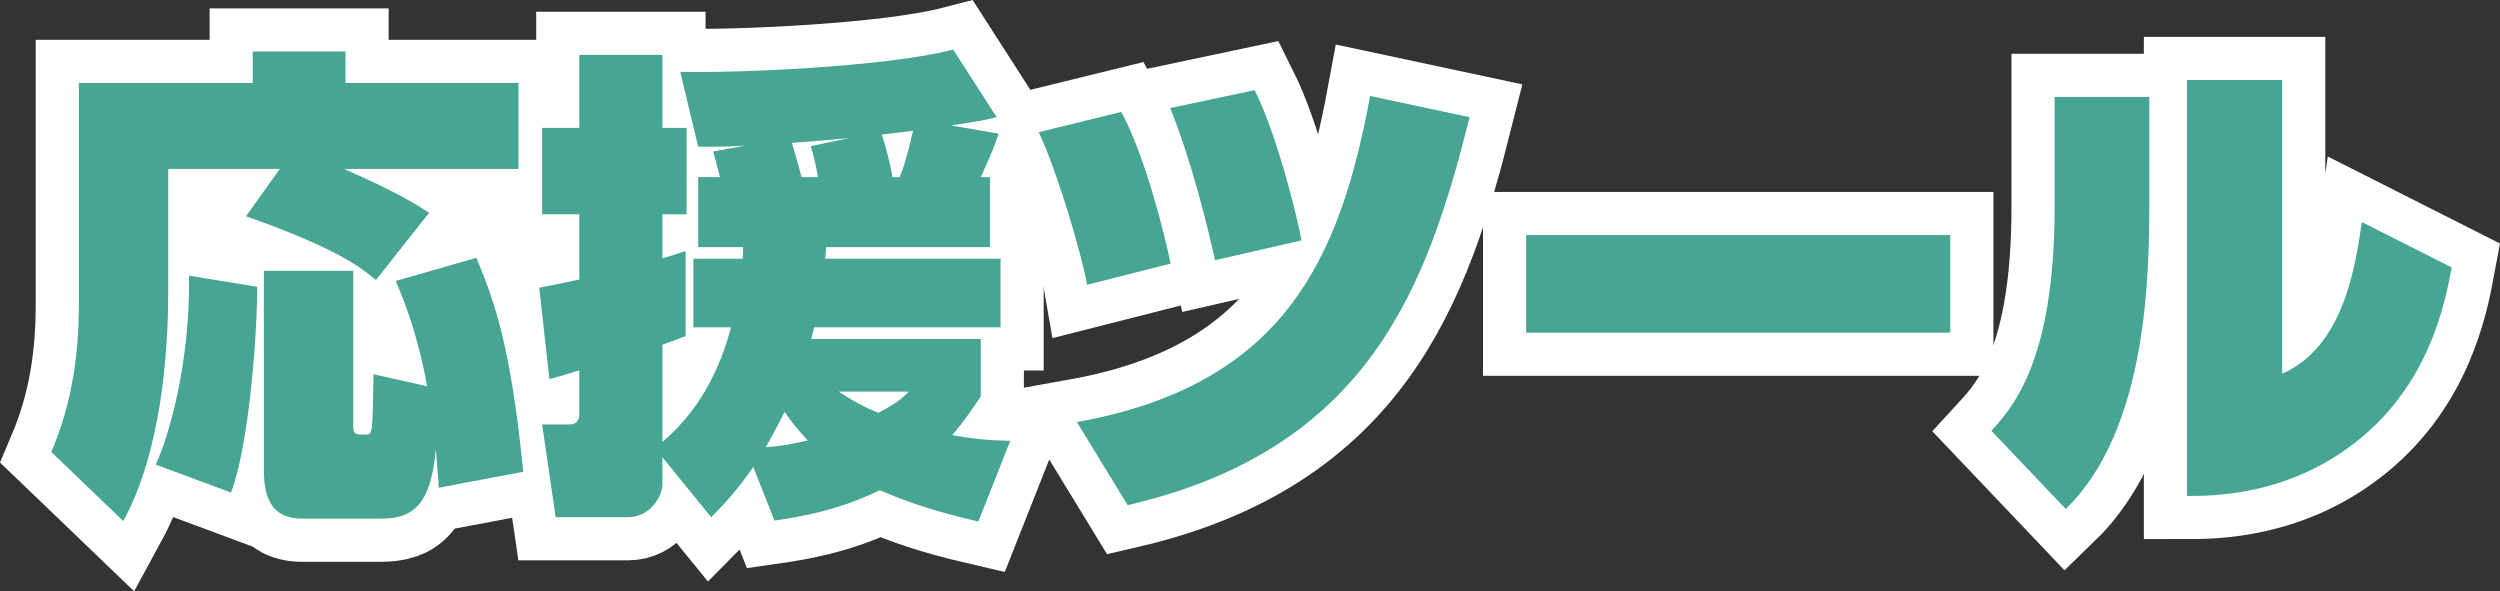
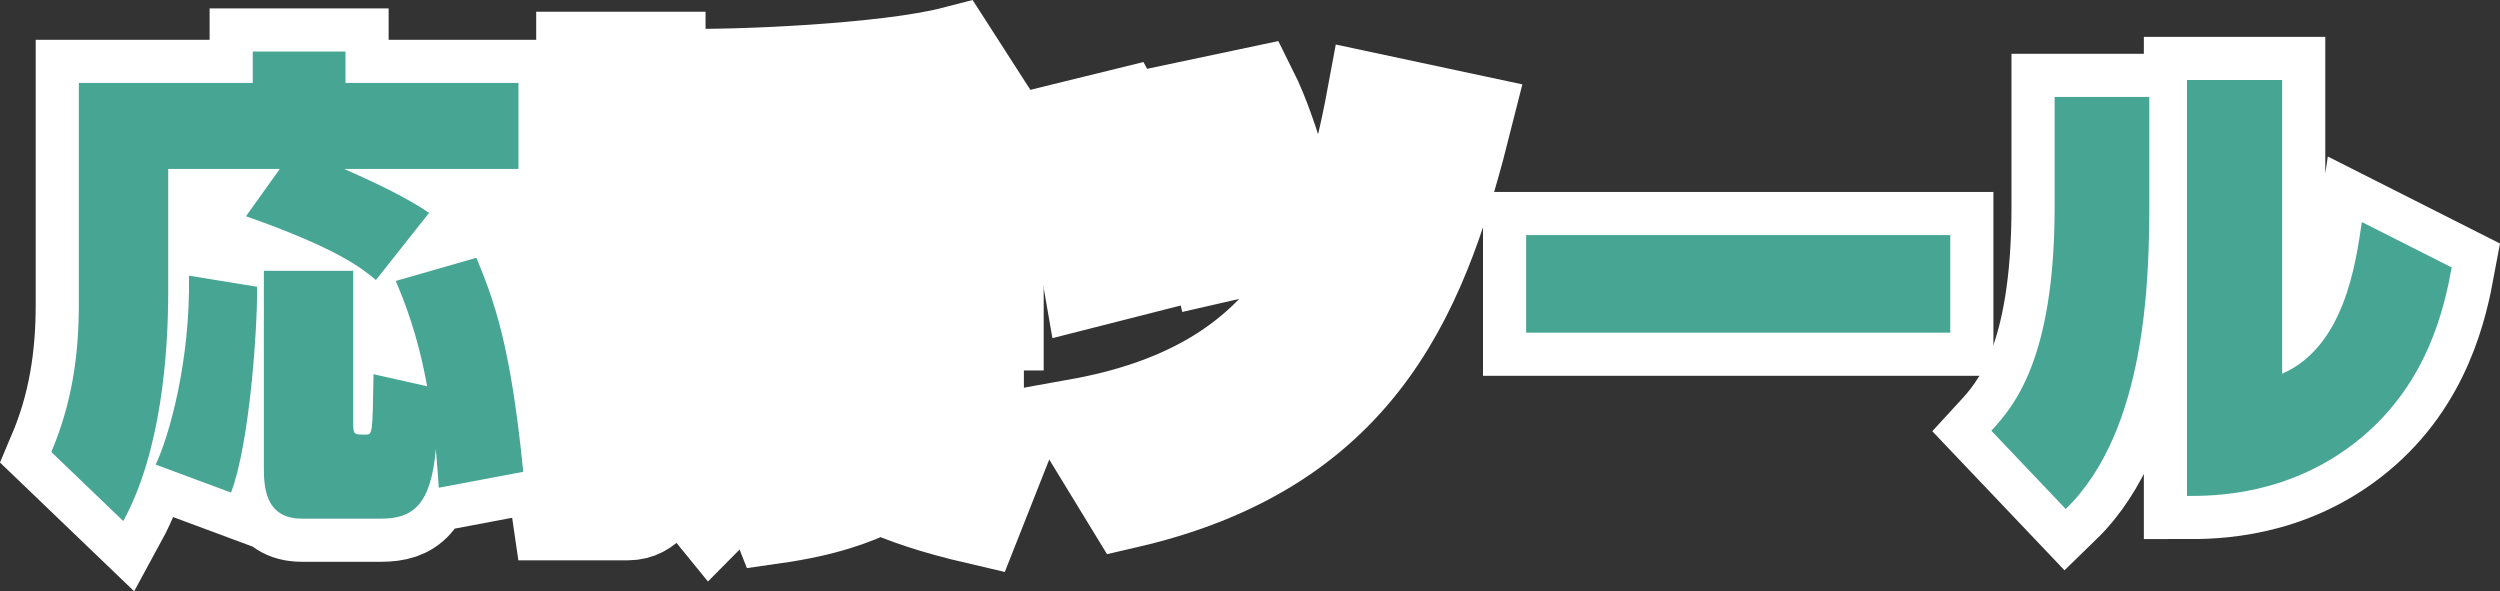
<svg xmlns="http://www.w3.org/2000/svg" version="1.1" id="レイヤー_1" x="0px" y="0px" width="144.905px" height="34.271px" viewBox="0 0 144.905 34.271" enable-background="new 0 0 144.905 34.271" xml:space="preserve">
  <rect x="0" y="0" width="144.905" height="34.271" fill="#333333" stroke="none" />
  <g>
-     <path fill="#FFFFFF" stroke="#FFFFFF" stroke-width="5" stroke-miterlimit="10" d="M16.218,9.79H9.75v7.112   c0,3.528-0.392,9.239-2.604,13.3l-4.172-4.004C4.15,23.427,4.57,20.654,4.57,17.63V4.806h10.08v-1.82h5.376v1.82H30.05V9.79H19.942   c3.052,1.344,4.172,2.044,4.928,2.548l-3.08,3.892c-0.84-0.7-2.212-1.82-7.532-3.696L16.218,9.79z M14.902,16.622   c0.028,2.296-0.42,9.072-1.512,11.928l-4.368-1.623c0.756-1.568,2.016-5.937,1.932-10.949L14.902,16.622z M25.43,28.271   c0-0.196-0.14-1.877-0.168-2.24c-0.28,3.275-1.372,4.031-3.164,4.031h-4.592c-2.212,0-2.212-1.959-2.212-3.08V15.698h5.18v8.876   c0,0.616,0.056,0.616,0.728,0.616c0.392,0,0.392-0.057,0.448-3.5l3.108,0.699c-0.56-3.08-1.344-4.983-1.82-6.104l4.676-1.344   c1.064,2.576,1.988,5.124,2.716,12.405L25.43,28.271z" />
+     <path fill="#FFFFFF" stroke="#FFFFFF" stroke-width="5" stroke-miterlimit="10" d="M16.218,9.79H9.75v7.112   c0,3.528-0.392,9.239-2.604,13.3l-4.172-4.004C4.15,23.427,4.57,20.654,4.57,17.63V4.806h10.08v-1.82h5.376v1.82H30.05V9.79H19.942   c3.052,1.344,4.172,2.044,4.928,2.548l-3.08,3.892c-0.84-0.7-2.212-1.82-7.532-3.696L16.218,9.79z M14.902,16.622   c0.028,2.296-0.42,9.072-1.512,11.928l-4.368-1.623c0.756-1.568,2.016-5.937,1.932-10.949z M25.43,28.271   c0-0.196-0.14-1.877-0.168-2.24c-0.28,3.275-1.372,4.031-3.164,4.031h-4.592c-2.212,0-2.212-1.959-2.212-3.08V15.698h5.18v8.876   c0,0.616,0.056,0.616,0.728,0.616c0.392,0,0.392-0.057,0.448-3.5l3.108,0.699c-0.56-3.08-1.344-4.983-1.82-6.104l4.676-1.344   c1.064,2.576,1.988,5.124,2.716,12.405L25.43,28.271z" />
    <path fill="#FFFFFF" stroke="#FFFFFF" stroke-width="5" stroke-miterlimit="10" d="M38.395,26.506v1.568   c0,0.644-0.672,1.903-1.988,1.903h-4.2l-0.784-5.375h1.568c0.168,0,0.588,0,0.588-0.645v-2.492   c-0.252,0.084-1.456,0.448-1.736,0.504l-0.588-5.292c0.728-0.14,1.26-0.252,2.324-0.476v-3.78h-2.156V7.41h2.156V3.182h4.816V7.41   h1.4v5.012h-1.4v2.548c0.42-0.112,0.672-0.196,1.344-0.42v4.927c-0.364,0.141-0.476,0.197-1.344,0.504v5.629   c2.66-2.24,3.584-5.18,3.976-6.637h-2.184v-3.976h2.856c0.028-0.224,0.028-0.448,0.028-0.672h-2.604v-4.06h1.26   c-0.224-0.868-0.252-1.008-0.392-1.484l1.848-0.336C41.53,8.53,41.11,8.502,40.466,8.502l-1.036-4.34   c3.192,0.084,11.928-0.28,15.82-1.288l2.52,3.92c-0.616,0.14-1.064,0.252-2.66,0.476l2.772,0.476   c-0.224,0.672-0.392,1.12-1.036,2.52h0.532v4.06h-9.492c-0.028,0.252-0.028,0.364-0.056,0.672h10.164v3.976H47.187   c-0.056,0.28-0.112,0.448-0.168,0.672h9.828v3.332c-0.448,0.672-0.868,1.316-1.652,2.24c1.204,0.225,2.156,0.309,3.36,0.336   l-1.848,4.676c-2.772-0.644-4.368-1.231-5.712-1.819c-1.428,0.7-3.164,1.344-6.104,1.764l-1.232-3.108   c-0.868,1.261-1.596,2.072-2.436,2.912L38.395,26.506z M44.386,25.918c0.952-0.056,1.68-0.224,2.436-0.392   c-0.308-0.336-0.7-0.729-1.344-1.652C44.918,24.994,44.638,25.47,44.386,25.918z M47.411,10.266   c-0.14-0.784-0.252-1.288-0.42-1.792l2.24-0.476c-0.476,0.056-2.8,0.252-3.332,0.28c0.084,0.252,0.448,1.54,0.56,1.988H47.411z    M48.614,22.698c0.84,0.561,1.54,0.924,2.296,1.232c1.12-0.588,1.372-0.841,1.764-1.232H48.614z M52.143,10.266   c0.168-0.392,0.364-0.896,0.784-2.688c-0.252,0.028-1.512,0.196-1.82,0.224c0.196,0.504,0.532,1.848,0.616,2.464H52.143z" />
    <path fill="#FFFFFF" stroke="#FFFFFF" stroke-width="5" stroke-miterlimit="10" d="M63.006,16.51   c-0.308-1.792-1.736-6.608-2.8-8.848l4.788-1.176c1.4,2.604,2.52,7.14,2.856,8.792L63.006,16.51z M62.418,24.462   c12.04-2.156,15.26-9.52,16.997-18.9l5.768,1.232c-2.436,9.688-5.768,19.236-19.824,22.484L62.418,24.462z M70.426,15.082   c-0.392-1.792-1.4-5.908-2.604-8.82l4.9-1.036c1.288,2.576,2.436,7.196,2.716,8.708L70.426,15.082z" />
    <path fill="#FFFFFF" stroke="#FFFFFF" stroke-width="5" stroke-miterlimit="10" d="M113.042,13.626v5.656H88.458v-5.656H113.042z" />
    <path fill="#FFFFFF" stroke="#FFFFFF" stroke-width="5" stroke-miterlimit="10" d="M124.579,11.61c0,4.368-0.113,13.3-4.845,17.892   l-4.312-4.536c1.26-1.371,3.668-4.088,3.668-12.964V5.618h5.488V11.61z M132.278,21.662c3.584-1.567,4.256-6.3,4.619-8.792   l5.209,2.632c-0.42,2.269-1.344,6.636-5.264,9.884c-4.088,3.389-8.625,3.36-10.08,3.36V4.638h5.516V21.662z" />
  </g>
  <g>
    <path fill="#47A594" d="M16.218,9.79H9.75v7.112c0,3.528-0.392,9.239-2.604,13.3l-4.172-4.004C4.15,23.427,4.57,20.654,4.57,17.63   V4.806h10.08v-1.82h5.376v1.82H30.05V9.79H19.942c3.052,1.344,4.172,2.044,4.928,2.548l-3.08,3.892   c-0.84-0.7-2.212-1.82-7.532-3.696L16.218,9.79z M14.902,16.622c0.028,2.296-0.42,9.072-1.512,11.928l-4.368-1.623   c0.756-1.568,2.016-5.937,1.932-10.949L14.902,16.622z M25.43,28.271c0-0.196-0.14-1.877-0.168-2.24   c-0.28,3.275-1.372,4.031-3.164,4.031h-4.592c-2.212,0-2.212-1.959-2.212-3.08V15.698h5.18v8.876c0,0.616,0.056,0.616,0.728,0.616   c0.392,0,0.392-0.057,0.448-3.5l3.108,0.699c-0.56-3.08-1.344-4.983-1.82-6.104l4.676-1.344c1.064,2.576,1.988,5.124,2.716,12.405   L25.43,28.271z" />
-     <path fill="#47A594" d="M38.395,26.506v1.568c0,0.644-0.672,1.903-1.988,1.903h-4.2l-0.784-5.375h1.568   c0.168,0,0.588,0,0.588-0.645v-2.492c-0.252,0.084-1.456,0.448-1.736,0.504l-0.588-5.292c0.728-0.14,1.26-0.252,2.324-0.476v-3.78   h-2.156V7.41h2.156V3.182h4.816V7.41h1.4v5.012h-1.4v2.548c0.42-0.112,0.672-0.196,1.344-0.42v4.927   c-0.364,0.141-0.476,0.197-1.344,0.504v5.629c2.66-2.24,3.584-5.18,3.976-6.637h-2.184v-3.976h2.856   c0.028-0.224,0.028-0.448,0.028-0.672h-2.604v-4.06h1.26c-0.224-0.868-0.252-1.008-0.392-1.484l1.848-0.336   C41.53,8.53,41.11,8.502,40.466,8.502l-1.036-4.34c3.192,0.084,11.928-0.28,15.82-1.288l2.52,3.92   c-0.616,0.14-1.064,0.252-2.66,0.476l2.772,0.476c-0.224,0.672-0.392,1.12-1.036,2.52h0.532v4.06h-9.492   c-0.028,0.252-0.028,0.364-0.056,0.672h10.164v3.976H47.187c-0.056,0.28-0.112,0.448-0.168,0.672h9.828v3.332   c-0.448,0.672-0.868,1.316-1.652,2.24c1.204,0.225,2.156,0.309,3.36,0.336l-1.848,4.676c-2.772-0.644-4.368-1.231-5.712-1.819   c-1.428,0.7-3.164,1.344-6.104,1.764l-1.232-3.108c-0.868,1.261-1.596,2.072-2.436,2.912L38.395,26.506z M44.386,25.918   c0.952-0.056,1.68-0.224,2.436-0.392c-0.308-0.336-0.7-0.729-1.344-1.652C44.918,24.994,44.638,25.47,44.386,25.918z    M47.411,10.266c-0.14-0.784-0.252-1.288-0.42-1.792l2.24-0.476c-0.476,0.056-2.8,0.252-3.332,0.28   c0.084,0.252,0.448,1.54,0.56,1.988H47.411z M48.614,22.698c0.84,0.561,1.54,0.924,2.296,1.232c1.12-0.588,1.372-0.841,1.764-1.232   H48.614z M52.143,10.266c0.168-0.392,0.364-0.896,0.784-2.688c-0.252,0.028-1.512,0.196-1.82,0.224   c0.196,0.504,0.532,1.848,0.616,2.464H52.143z" />
-     <path fill="#47A594" d="M63.006,16.51c-0.308-1.792-1.736-6.608-2.8-8.848l4.788-1.176c1.4,2.604,2.52,7.14,2.856,8.792   L63.006,16.51z M62.418,24.462c12.04-2.156,15.26-9.52,16.997-18.9l5.768,1.232c-2.436,9.688-5.768,19.236-19.824,22.484   L62.418,24.462z M70.426,15.082c-0.392-1.792-1.4-5.908-2.604-8.82l4.9-1.036c1.288,2.576,2.436,7.196,2.716,8.708L70.426,15.082z" />
    <path fill="#47A594" d="M113.042,13.626v5.656H88.458v-5.656H113.042z" />
    <path fill="#47A594" d="M124.579,11.61c0,4.368-0.113,13.3-4.845,17.892l-4.312-4.536c1.26-1.371,3.668-4.088,3.668-12.964V5.618   h5.488V11.61z M132.278,21.662c3.584-1.567,4.256-6.3,4.619-8.792l5.209,2.632c-0.42,2.269-1.344,6.636-5.264,9.884   c-4.088,3.389-8.625,3.36-10.08,3.36V4.638h5.516V21.662z" />
  </g>
</svg>